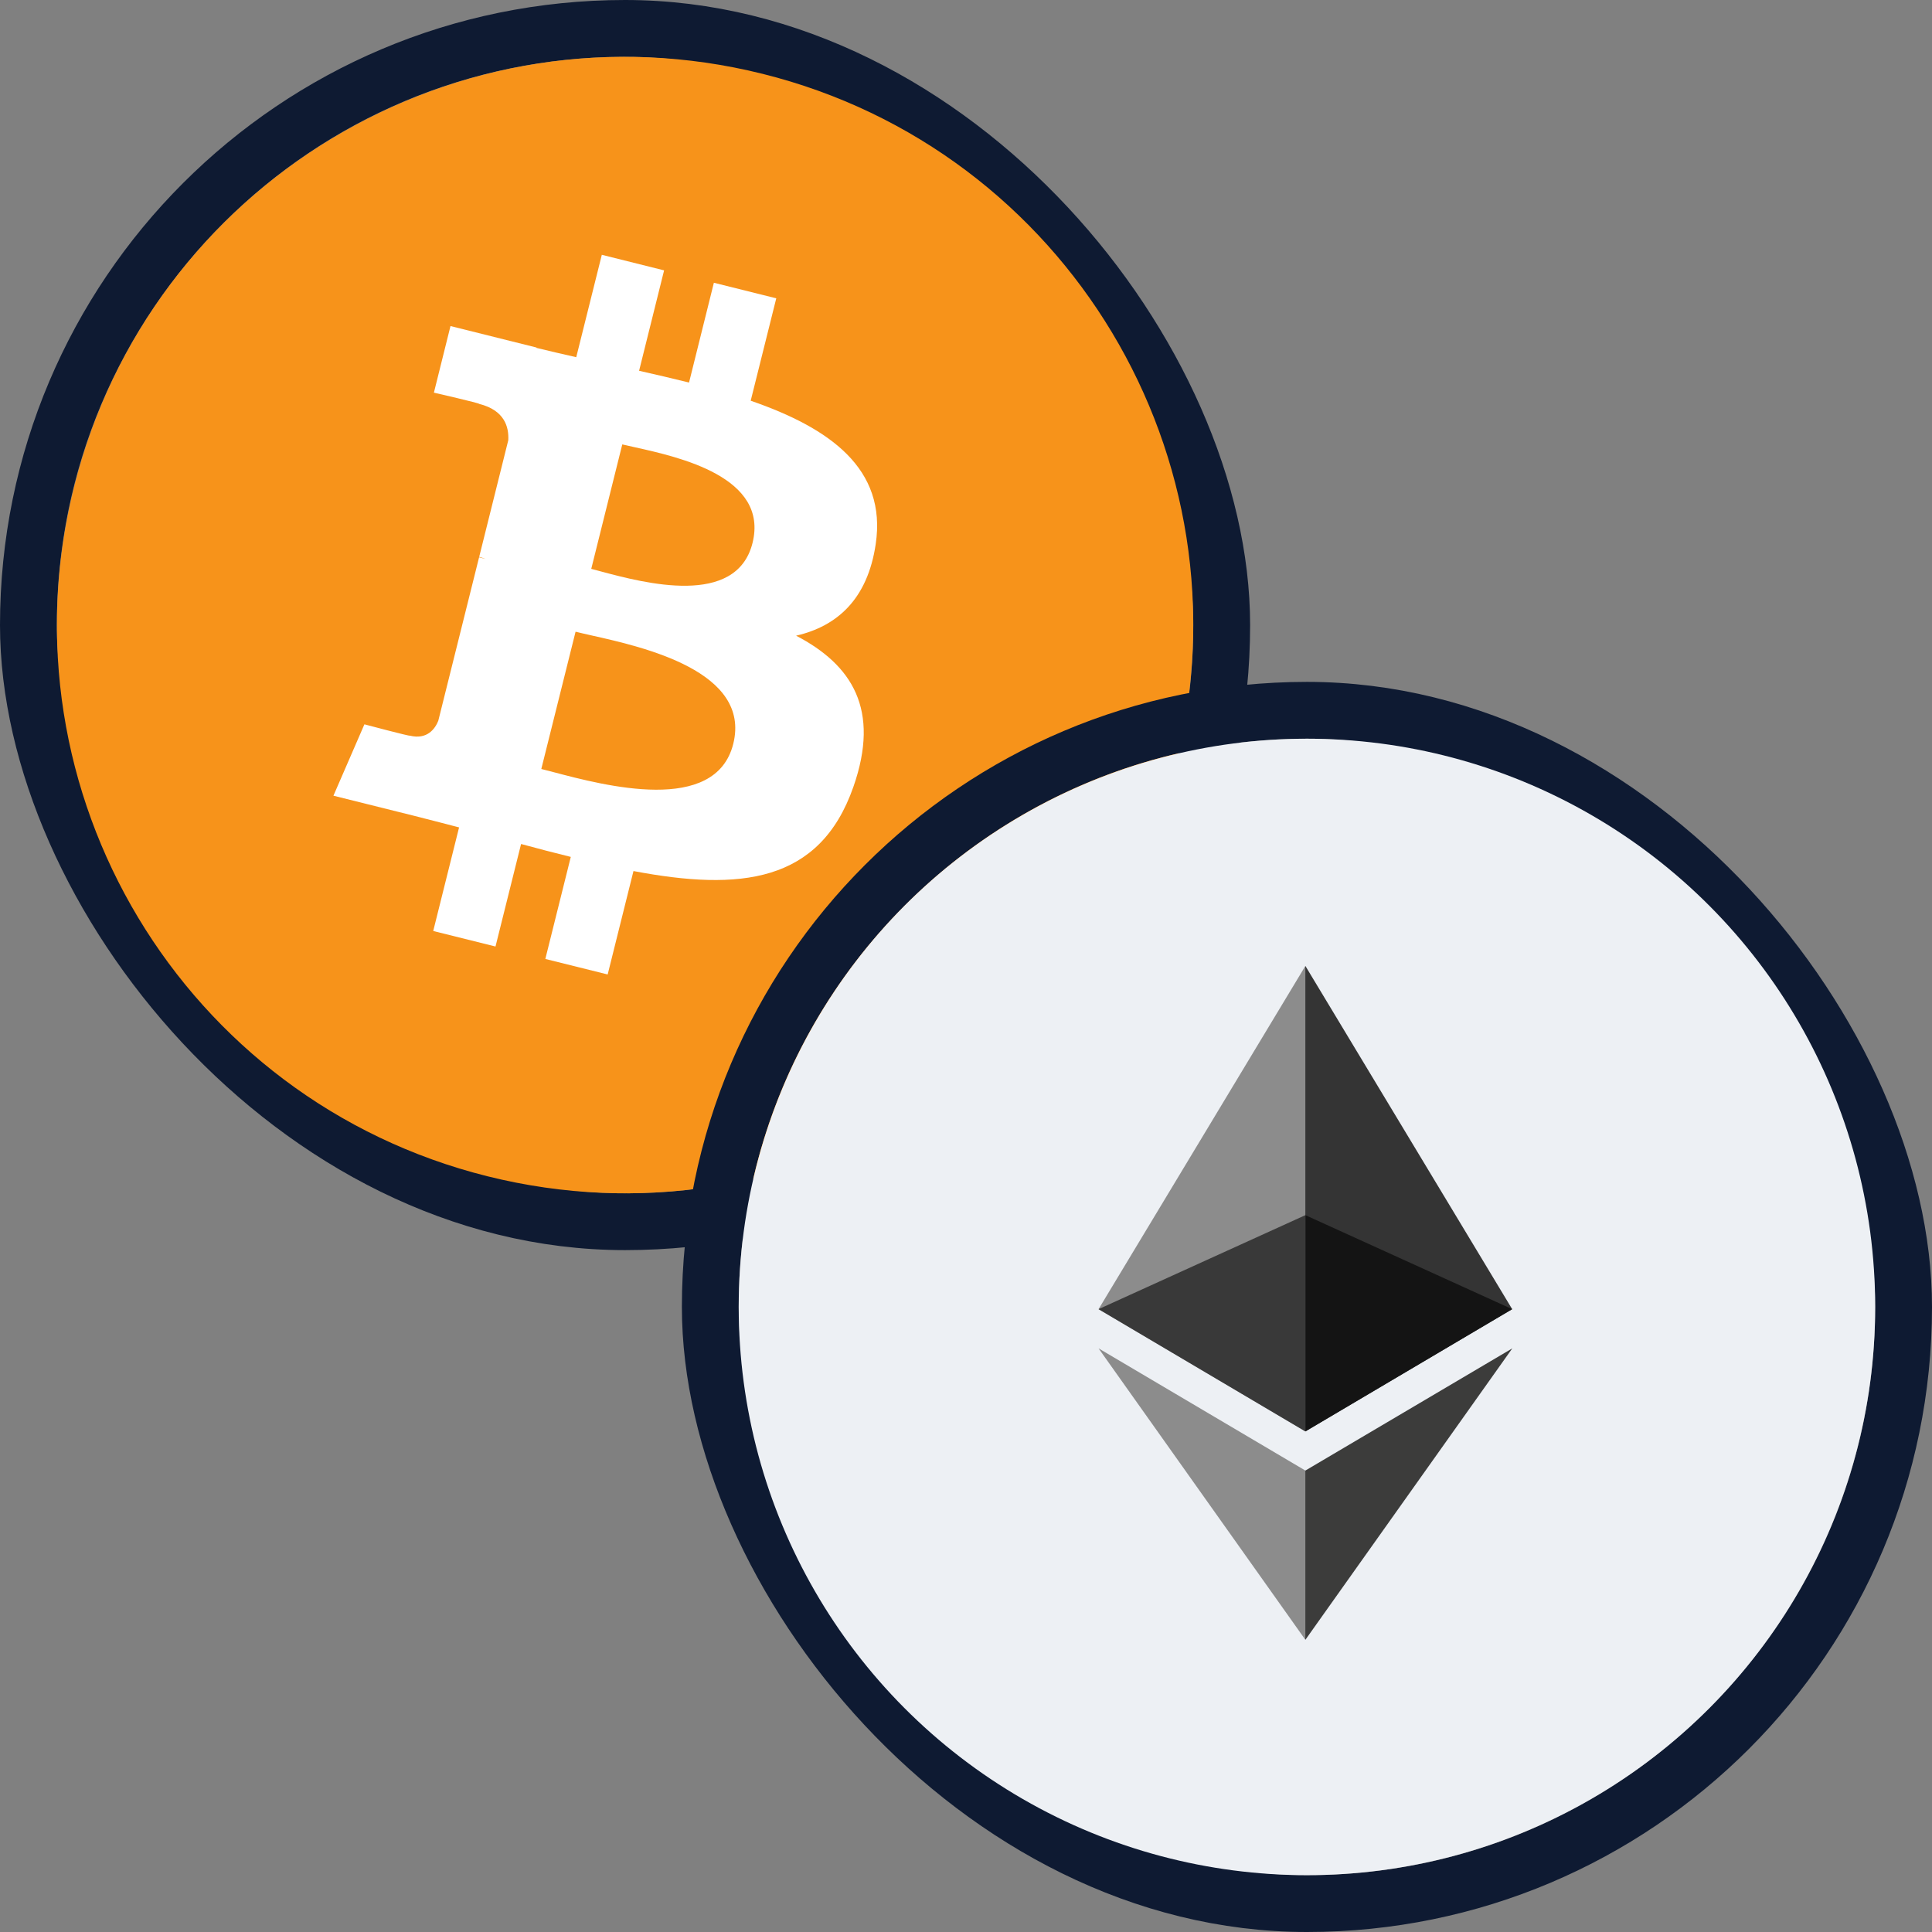
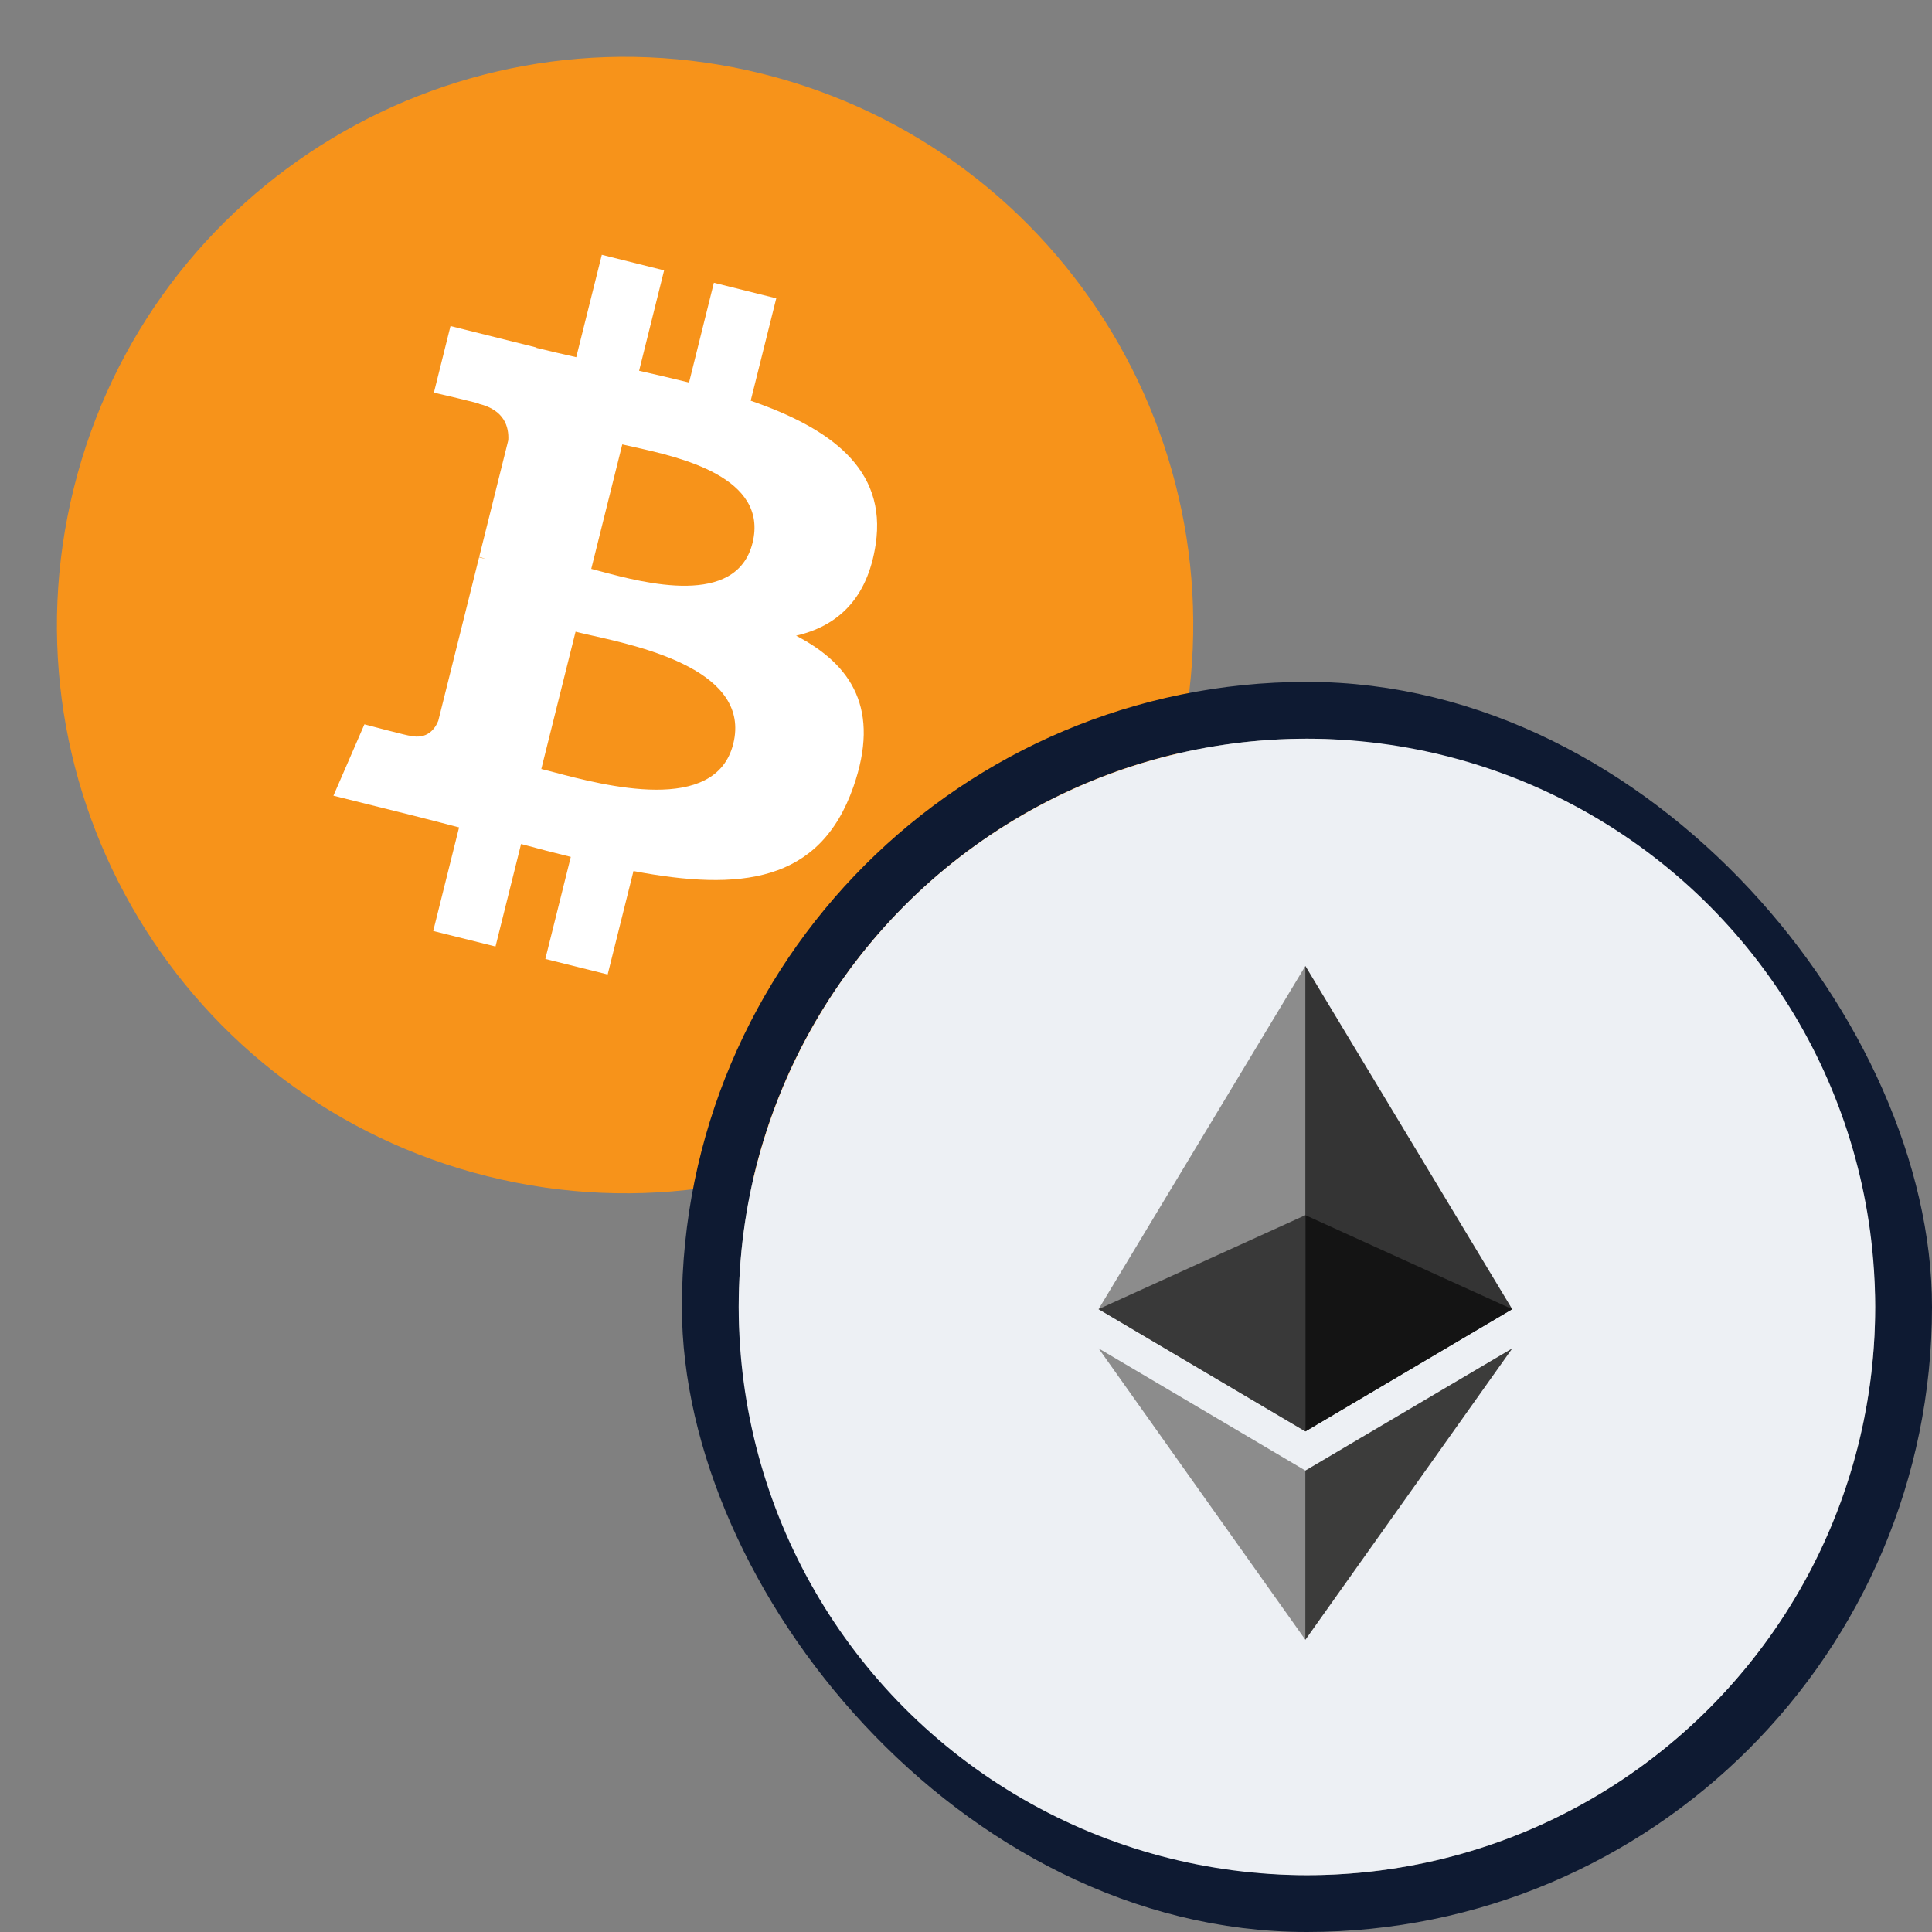
<svg xmlns="http://www.w3.org/2000/svg" width="34" height="34" viewBox="0 0 34 34" fill="none">
  <rect x="0" y="0" width="34" height="34" fill="#808080" stroke="none" />
-   <rect x="0.5" y="0.5" width="21" height="21" rx="10.5" stroke="#0E1A32" />
  <path d="M20.701 13.419C19.365 18.776 13.939 22.037 8.581 20.701C3.226 19.365 -0.035 13.939 1.301 8.582C2.636 3.224 8.062 -0.036 13.419 1.299C18.776 2.635 22.036 8.062 20.7 13.419L20.701 13.419H20.701Z" fill="#F7931A" />
  <path fill-rule="evenodd" clip-rule="evenodd" d="M15.411 9.576C15.61 8.245 14.597 7.53 13.211 7.052L13.661 5.25L12.563 4.976L12.126 6.732C11.837 6.66 11.541 6.592 11.247 6.525L11.687 4.758L10.591 4.484L10.141 6.286C9.902 6.232 9.668 6.178 9.44 6.122L9.442 6.116L7.928 5.738L7.636 6.91C7.636 6.91 8.451 7.097 8.433 7.108C8.878 7.219 8.958 7.513 8.945 7.747L8.433 9.8C8.463 9.808 8.503 9.819 8.547 9.837L8.515 9.829L8.515 9.829C8.488 9.822 8.46 9.815 8.431 9.808L7.713 12.685C7.659 12.82 7.521 13.023 7.211 12.946C7.222 12.962 6.413 12.747 6.413 12.747L5.868 14.003L7.296 14.359C7.453 14.398 7.607 14.438 7.76 14.478L7.76 14.478C7.867 14.506 7.973 14.534 8.079 14.561L7.624 16.384L8.72 16.657L9.17 14.853C9.47 14.935 9.76 15.01 10.045 15.08L9.597 16.876L10.694 17.149L11.148 15.329C13.019 15.684 14.426 15.541 15.018 13.848C15.495 12.486 14.995 11.7 14.01 11.187C14.727 11.022 15.267 10.55 15.411 9.576L15.411 9.576L15.411 9.576ZM12.904 13.091C12.592 14.342 10.636 13.825 9.74 13.588C9.66 13.567 9.588 13.548 9.526 13.533L10.129 11.117C10.204 11.136 10.295 11.156 10.399 11.18C11.325 11.387 13.222 11.813 12.904 13.091H12.904ZM10.585 10.059C11.331 10.258 12.959 10.692 13.243 9.556H13.243C13.533 8.394 11.95 8.044 11.177 7.872C11.09 7.853 11.014 7.836 10.951 7.821L10.405 10.011C10.456 10.024 10.517 10.04 10.585 10.059Z" fill="white" />
  <rect x="12.5" y="12.5" width="21" height="21" rx="10.5" stroke="#0E1A32" />
  <circle cx="23" cy="23" r="10" fill="#EDF0F4" />
  <path d="M22.973 17L22.894 17.27V25.11L22.973 25.19L26.612 23.039L22.973 17Z" fill="#343434" />
  <path d="M22.972 17L19.333 23.039L22.972 25.19V21.384V17Z" fill="#8C8C8C" />
  <path d="M22.973 25.879L22.928 25.933V28.726L22.973 28.857L26.614 23.729L22.973 25.879Z" fill="#3C3C3B" />
  <path d="M22.972 28.857V25.879L19.333 23.729L22.972 28.857Z" fill="#8C8C8C" />
  <path d="M22.973 25.19L26.612 23.039L22.973 21.385V25.19Z" fill="#141414" />
  <path d="M19.333 23.039L22.972 25.19V21.385L19.333 23.039Z" fill="#393939" />
</svg>